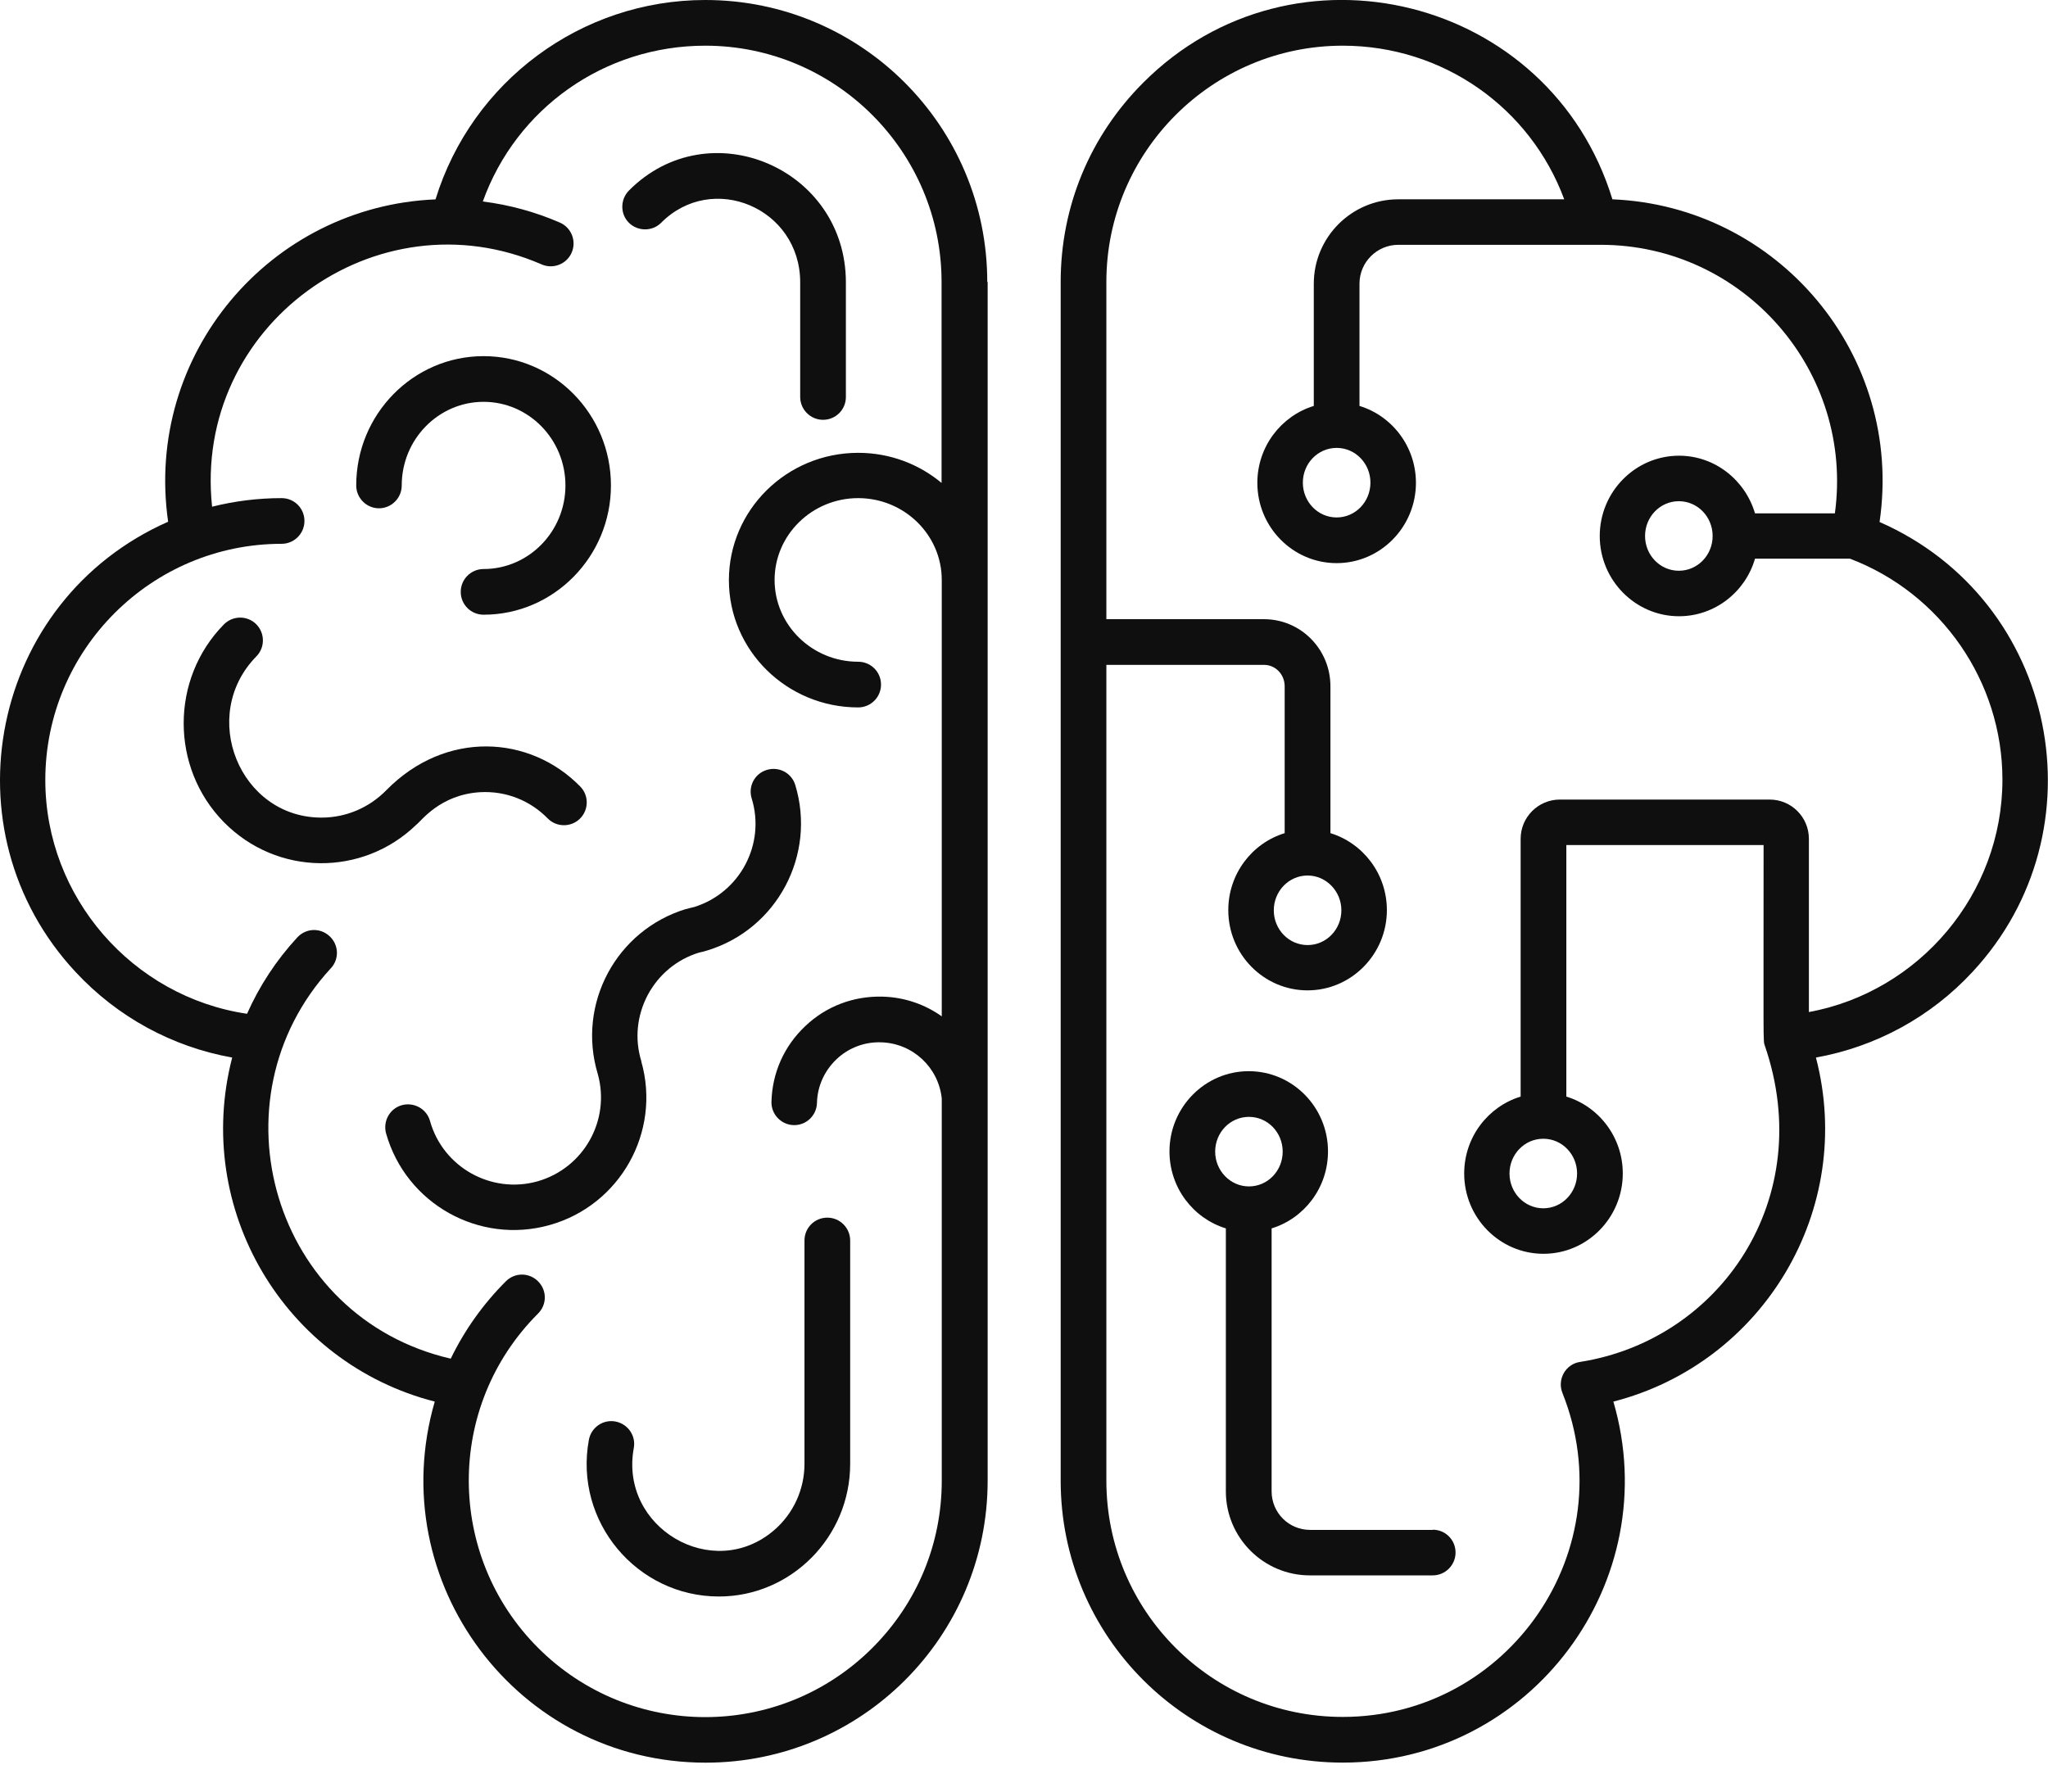
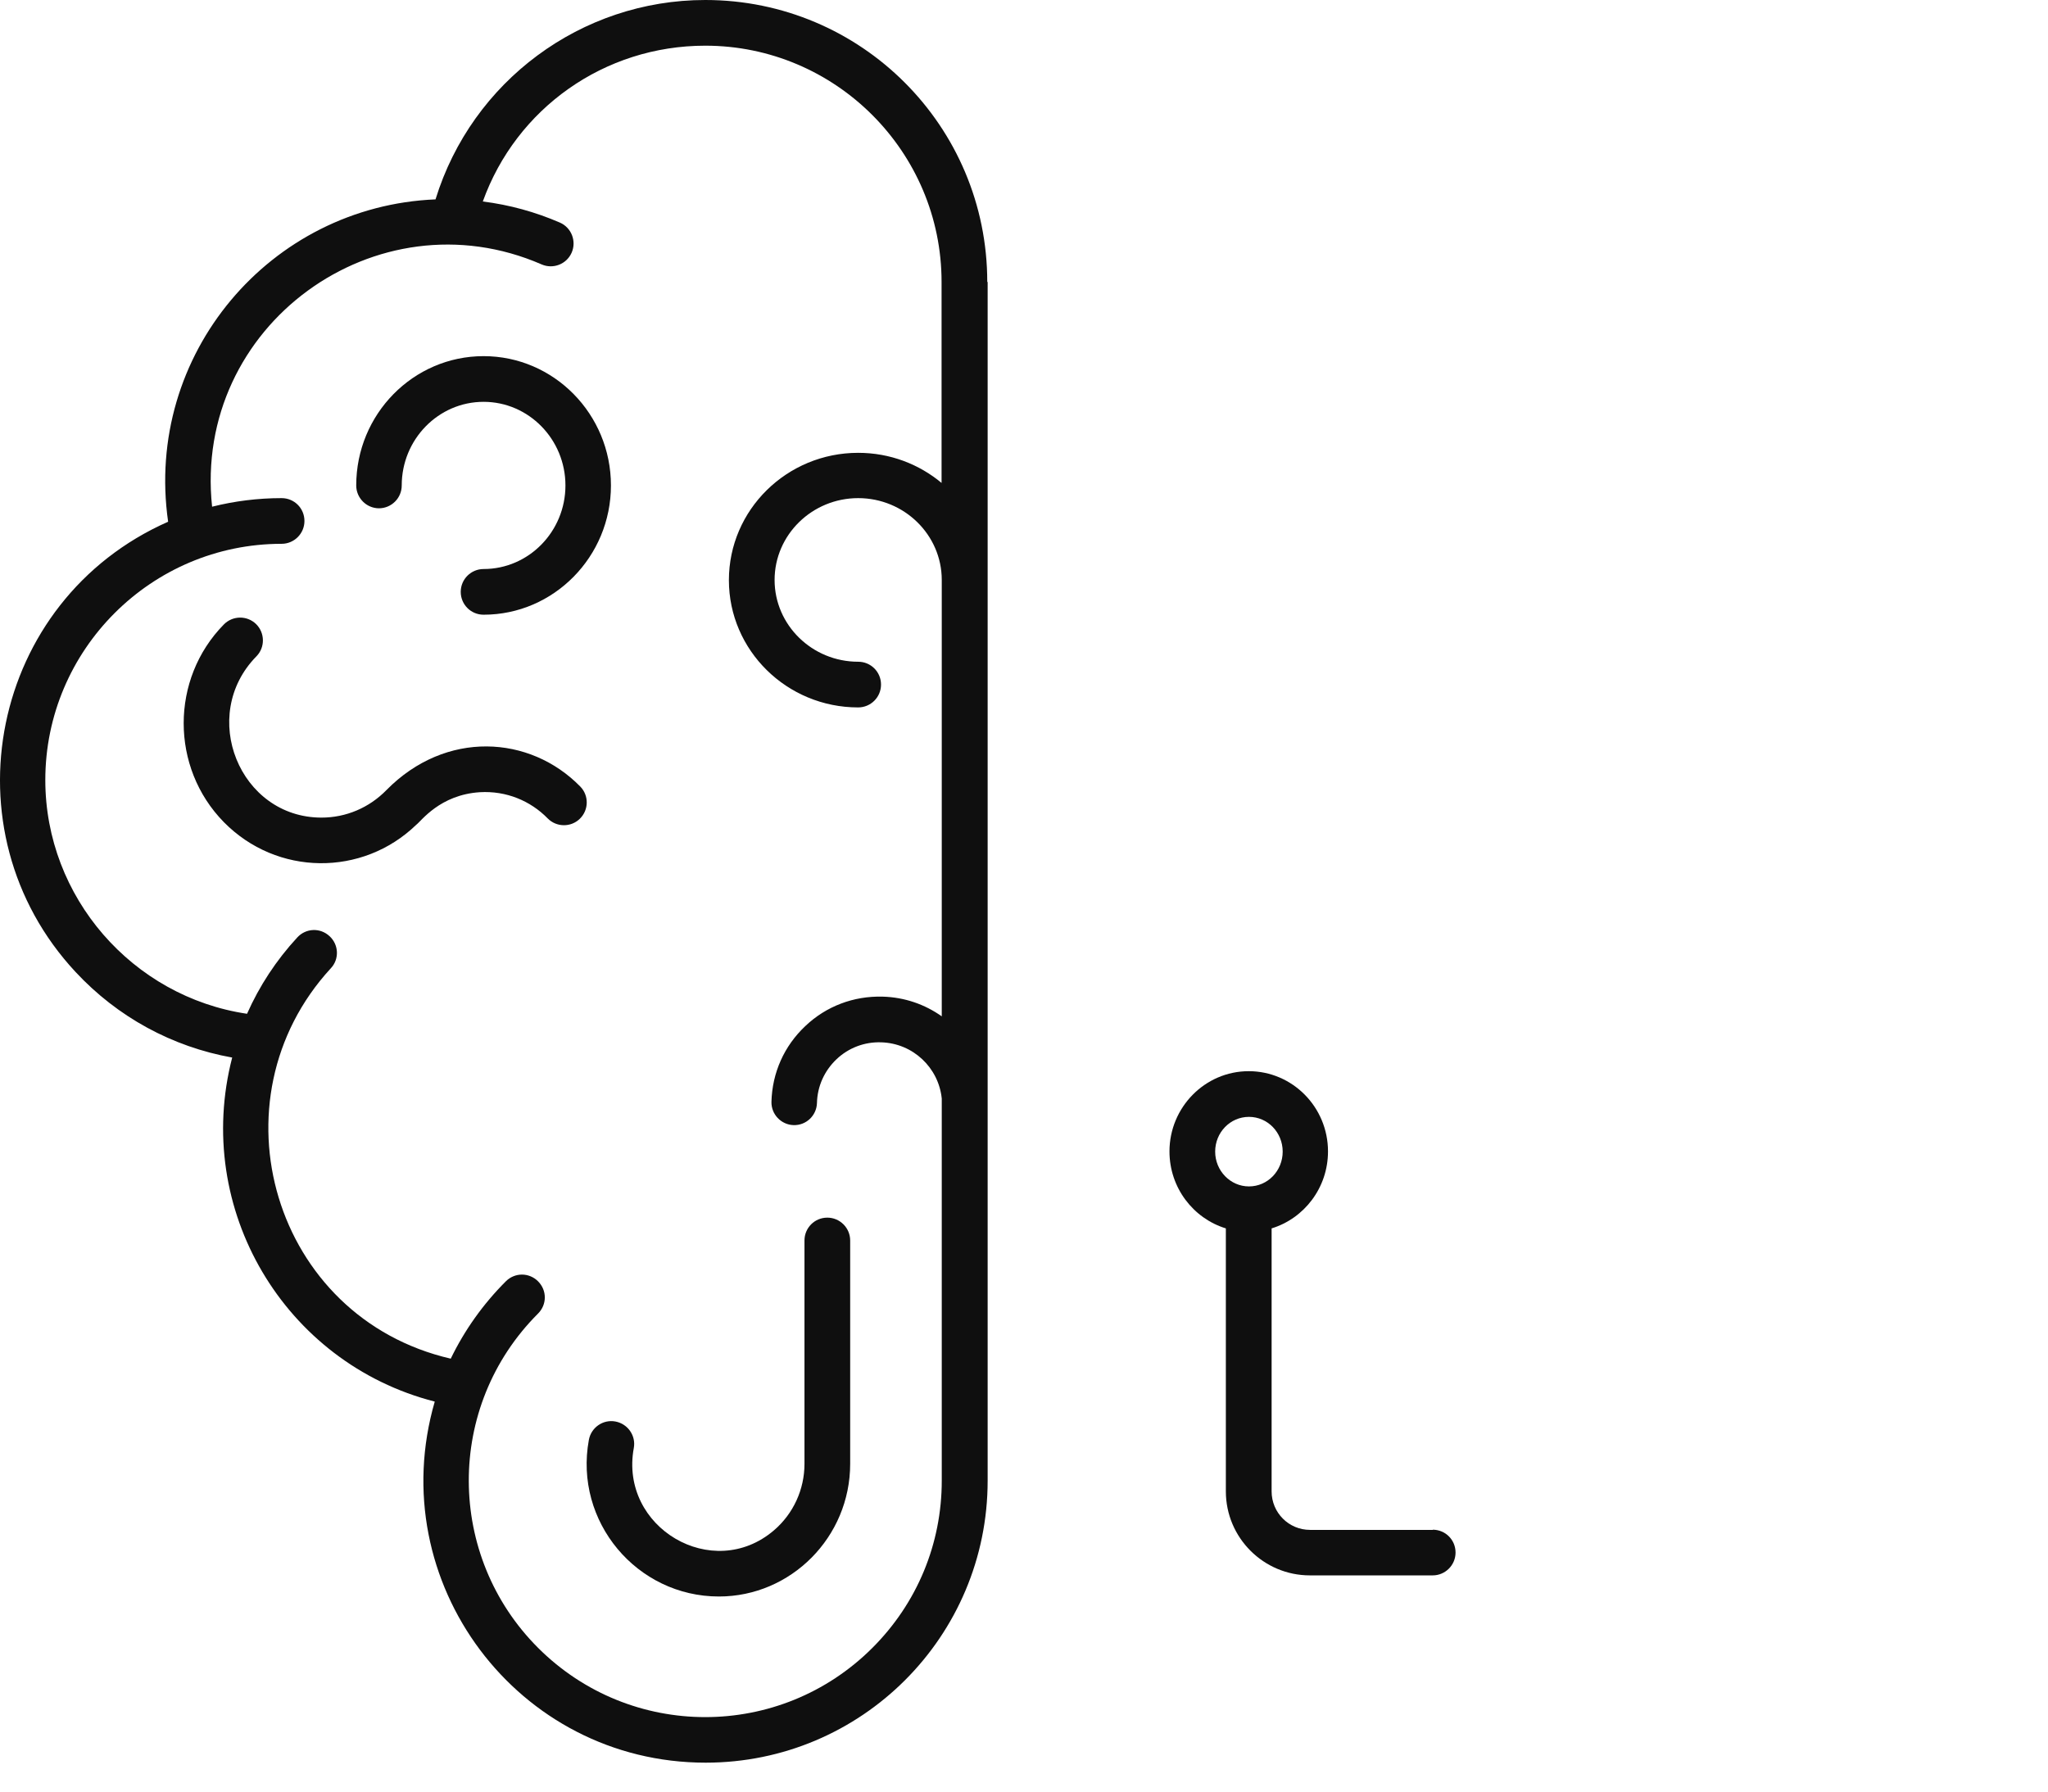
<svg xmlns="http://www.w3.org/2000/svg" width="32" height="28" viewBox="0 0 32 28" fill="none">
  <g clip-path="url(#clip0_135_113)">
    <path d="M5.92 7.944C6.116 7.944 6.277 7.785 6.277 7.587C6.277 6.866 6.851 6.28 7.556 6.28C8.261 6.28 8.835 6.866 8.835 7.587C8.835 8.307 8.261 8.893 7.556 8.893C7.361 8.893 7.199 9.051 7.199 9.25C7.199 9.448 7.358 9.607 7.556 9.607C8.652 9.607 9.546 8.7 9.546 7.587C9.546 6.473 8.655 5.566 7.556 5.566C6.457 5.566 5.566 6.473 5.566 7.587C5.566 7.782 5.725 7.944 5.923 7.944H5.92Z" fill="#0F0F0F" />
    <path d="M15.426 4.407C15.426 1.971 13.455 0 11.02 0C9.082 0 7.373 1.27 6.805 3.116C4.22 3.223 2.252 5.539 2.627 8.154C-0.153 9.381 -0.876 12.982 1.181 15.191C1.837 15.896 2.691 16.36 3.628 16.528C3.015 18.893 4.44 21.301 6.793 21.905C5.975 24.725 8.084 27.548 11.026 27.548C13.461 27.548 15.432 25.576 15.432 23.141C15.432 23.089 15.432 4.498 15.432 4.407H15.426ZM14.715 7.55C14.361 7.254 13.906 7.077 13.409 7.077C12.295 7.077 11.389 7.968 11.389 9.067C11.389 10.165 12.295 11.056 13.409 11.056C13.604 11.056 13.766 10.898 13.766 10.699C13.766 10.501 13.607 10.342 13.409 10.342C12.689 10.342 12.103 9.768 12.103 9.064C12.103 8.359 12.689 7.785 13.409 7.785C14.129 7.785 14.715 8.359 14.715 9.064V15.884C14.453 15.698 14.135 15.585 13.79 15.576C13.339 15.564 12.909 15.725 12.582 16.037C12.252 16.348 12.066 16.766 12.054 17.218C12.048 17.413 12.204 17.578 12.399 17.584C12.597 17.59 12.759 17.434 12.765 17.239C12.771 16.977 12.881 16.735 13.07 16.555C13.259 16.375 13.51 16.281 13.769 16.29C14.267 16.305 14.666 16.687 14.715 17.169V23.141C14.715 24.127 14.331 25.054 13.632 25.753C12.188 27.197 9.851 27.197 8.407 25.753C6.976 24.322 6.952 21.984 8.407 20.529C8.548 20.388 8.548 20.166 8.407 20.025C8.267 19.885 8.044 19.885 7.904 20.025C7.547 20.382 7.257 20.791 7.043 21.234C4.266 20.593 3.274 17.193 5.169 15.133C5.304 14.99 5.295 14.764 5.148 14.63C5.002 14.495 4.779 14.505 4.645 14.651C4.315 15.008 4.052 15.411 3.86 15.844C2.072 15.579 0.708 14.023 0.708 12.191C0.708 10.156 2.365 8.499 4.4 8.499C4.596 8.499 4.757 8.34 4.757 8.142C4.757 7.944 4.599 7.785 4.4 7.785C4.028 7.785 3.665 7.831 3.314 7.919C3.012 5.09 5.883 3.009 8.462 4.132C8.642 4.211 8.853 4.129 8.932 3.949C9.011 3.769 8.929 3.558 8.749 3.479C8.361 3.311 7.959 3.201 7.544 3.149C8.065 1.697 9.439 0.714 11.02 0.714C13.055 0.714 14.712 2.371 14.712 4.407V7.55H14.715Z" fill="#0F0F0F" />
-     <path d="M10.72 14.206C9.627 14.538 9.011 15.692 9.34 16.784C9.542 17.507 9.121 18.258 8.397 18.463C7.68 18.664 6.923 18.246 6.719 17.52C6.667 17.33 6.469 17.221 6.28 17.272C6.09 17.324 5.981 17.523 6.032 17.712C6.344 18.817 7.491 19.454 8.587 19.146C9.688 18.838 10.332 17.691 10.021 16.592C10.021 16.592 10.021 16.592 10.021 16.589C10.021 16.589 10.021 16.589 10.021 16.586C9.914 16.238 9.951 15.872 10.122 15.548C10.293 15.231 10.573 14.996 10.918 14.889C10.961 14.88 11.007 14.868 11.049 14.855C12.142 14.523 12.758 13.36 12.426 12.268C12.368 12.078 12.169 11.975 11.98 12.033C11.791 12.091 11.687 12.289 11.745 12.478C11.965 13.192 11.562 13.952 10.848 14.175C10.805 14.184 10.759 14.196 10.717 14.209L10.72 14.206Z" fill="#0F0F0F" />
    <path d="M9.903 22.631C9.939 22.439 9.811 22.253 9.616 22.216C9.424 22.18 9.237 22.308 9.201 22.503C8.966 23.782 9.952 24.951 11.233 24.951C12.359 24.951 13.284 24.023 13.284 22.878V19.387C13.284 19.192 13.125 19.03 12.927 19.03C12.729 19.03 12.57 19.189 12.57 19.387V22.878C12.57 23.278 12.396 23.657 12.094 23.916C11.136 24.737 9.674 23.873 9.903 22.631Z" fill="#0F0F0F" />
    <path d="M7.498 12.381C7.91 12.357 8.288 12.515 8.557 12.79C8.694 12.93 8.92 12.933 9.06 12.796C9.201 12.659 9.204 12.433 9.067 12.293C8.279 11.487 6.964 11.408 6.039 12.347C5.768 12.625 5.405 12.778 5.023 12.778C3.744 12.778 3.097 11.182 4.007 10.257C4.144 10.117 4.141 9.891 4.001 9.753C3.86 9.616 3.635 9.619 3.497 9.76C2.661 10.611 2.661 11.996 3.497 12.848C4.327 13.693 5.664 13.702 6.503 12.891C6.582 12.833 6.872 12.421 7.498 12.381Z" fill="#0F0F0F" />
-     <path d="M9.827 2.978C9.689 3.119 9.689 3.345 9.827 3.482C9.967 3.619 10.193 3.619 10.33 3.482C11.13 2.676 12.503 3.25 12.503 4.413V6.204C12.503 6.399 12.662 6.561 12.86 6.561C13.058 6.561 13.217 6.402 13.217 6.204V4.413C13.217 2.627 11.078 1.718 9.827 2.978Z" fill="#0F0F0F" />
-     <path d="M29.369 8.154C29.747 5.542 27.779 3.222 25.194 3.115C24.221 -0.061 20.208 -1.056 17.864 1.291C17.031 2.124 16.573 3.228 16.573 4.406V23.141C16.573 25.576 18.545 27.547 20.98 27.547C23.928 27.547 26.03 24.712 25.209 21.905C27.55 21.303 28.994 18.905 28.374 16.528C29.308 16.36 30.166 15.896 30.819 15.191C32.869 12.988 32.158 9.381 29.366 8.157L29.369 8.154ZM28.264 15.823V13.11C28.264 12.771 27.99 12.496 27.651 12.496H24.373C24.035 12.496 23.76 12.771 23.76 13.11V17.138C23.25 17.294 22.878 17.773 22.878 18.34C22.878 19.033 23.433 19.595 24.117 19.595C24.801 19.595 25.356 19.03 25.356 18.34C25.356 17.773 24.984 17.294 24.474 17.138V13.207H27.556C27.556 16.345 27.547 16.262 27.575 16.341C28.395 18.725 26.885 20.94 24.688 21.285C24.462 21.319 24.328 21.557 24.413 21.77C25.387 24.209 23.577 26.833 20.98 26.833C18.938 26.833 17.287 25.182 17.287 23.141V10.391H19.75C19.93 10.391 20.073 10.54 20.073 10.726V13.021C19.564 13.177 19.192 13.656 19.192 14.224C19.192 14.916 19.747 15.478 20.431 15.478C21.114 15.478 21.67 14.913 21.67 14.224C21.67 13.656 21.297 13.177 20.788 13.021V10.726C20.788 10.146 20.324 9.677 19.75 9.677H17.287V4.406C17.287 2.371 18.944 0.714 20.98 0.714C22.545 0.714 23.91 1.681 24.441 3.115H21.847C21.12 3.115 20.528 3.707 20.528 4.434V6.344C20.019 6.5 19.646 6.979 19.646 7.546C19.646 8.239 20.202 8.801 20.885 8.801C21.569 8.801 22.124 8.236 22.124 7.546C22.124 6.979 21.752 6.5 21.242 6.344V4.434C21.242 4.098 21.514 3.826 21.85 3.826C22.854 3.826 23.818 3.826 25.011 3.826C27.245 3.826 28.972 5.804 28.67 8.023H27.422C27.269 7.504 26.796 7.122 26.235 7.122C25.551 7.122 24.996 7.687 24.996 8.377C24.996 9.066 25.551 9.631 26.235 9.631C26.796 9.631 27.273 9.249 27.422 8.731H28.905C30.333 9.274 31.288 10.653 31.288 12.185C31.288 13.973 29.988 15.499 28.264 15.817V15.823ZM24.642 18.34C24.642 18.639 24.407 18.884 24.114 18.884C23.821 18.884 23.586 18.639 23.586 18.34C23.586 18.041 23.821 17.797 24.114 17.797C24.407 17.797 24.642 18.041 24.642 18.34ZM20.431 13.683C20.721 13.683 20.959 13.928 20.959 14.227C20.959 14.526 20.724 14.77 20.431 14.77C20.138 14.77 19.903 14.526 19.903 14.227C19.903 13.928 20.138 13.683 20.431 13.683ZM21.413 7.543C21.413 7.843 21.178 8.087 20.885 8.087C20.592 8.087 20.357 7.843 20.357 7.543C20.357 7.244 20.592 7 20.885 7C21.178 7 21.413 7.244 21.413 7.543ZM26.76 8.377C26.76 8.676 26.525 8.92 26.232 8.92C25.939 8.92 25.704 8.676 25.704 8.377C25.704 8.077 25.939 7.833 26.232 7.833C26.525 7.833 26.76 8.077 26.76 8.377Z" fill="#0F0F0F" />
    <path d="M22.389 23.91H20.47C20.137 23.91 19.869 23.641 19.869 23.308V19.198C20.378 19.042 20.75 18.563 20.75 17.995C20.75 17.303 20.195 16.741 19.511 16.741C18.828 16.741 18.273 17.306 18.273 17.995C18.273 18.563 18.645 19.042 19.154 19.198V23.308C19.154 24.032 19.743 24.621 20.467 24.621H22.386C22.581 24.621 22.743 24.462 22.743 24.264C22.743 24.065 22.584 23.907 22.386 23.907L22.389 23.91ZM19.515 18.542C19.225 18.542 18.987 18.298 18.987 17.998C18.987 17.699 19.221 17.455 19.515 17.455C19.808 17.455 20.042 17.699 20.042 17.998C20.042 18.298 19.808 18.542 19.515 18.542Z" fill="#0F0F0F" />
  </g>
  <defs>
    <clipPath id="clip0_135_113">
      <rect width="32" height="27.548" fill="white" />
    </clipPath>
  </defs>
</svg>